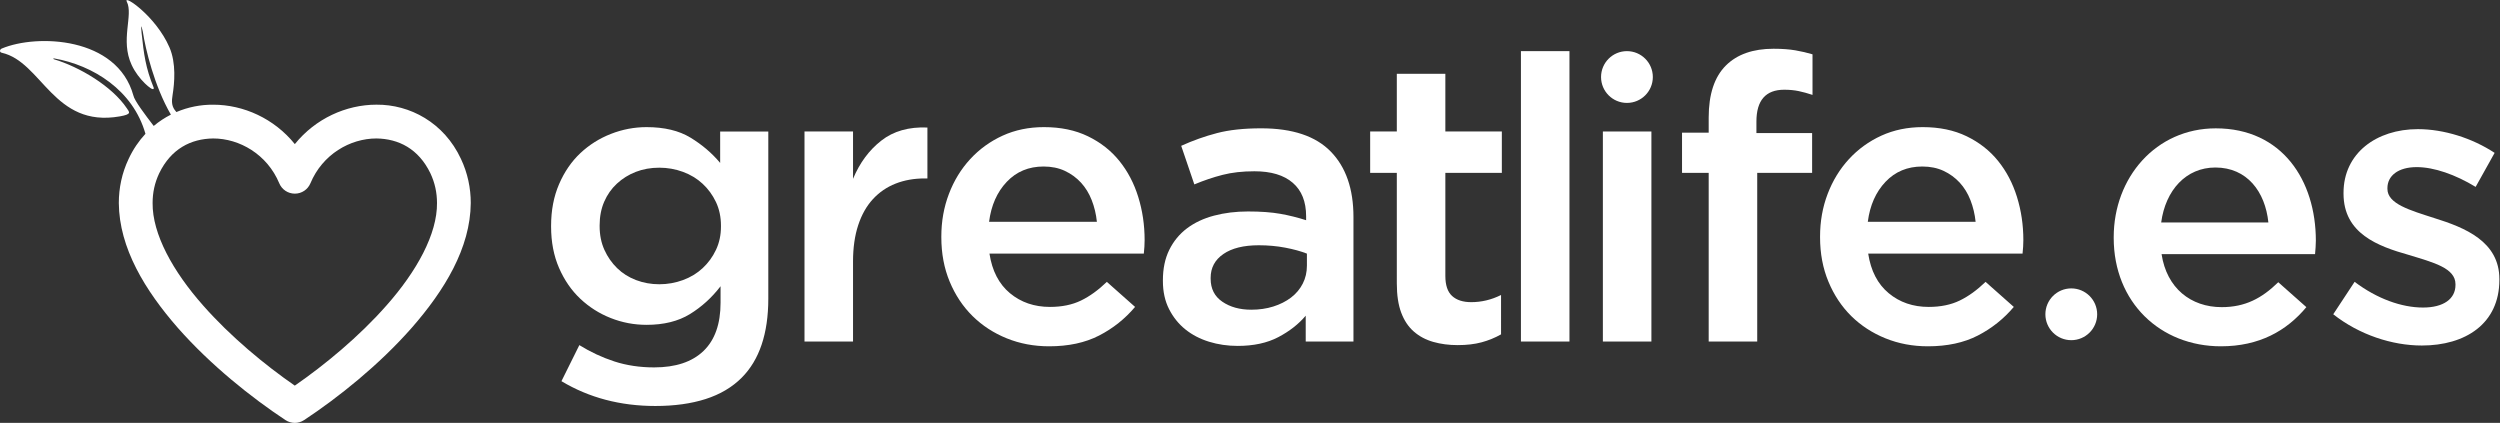
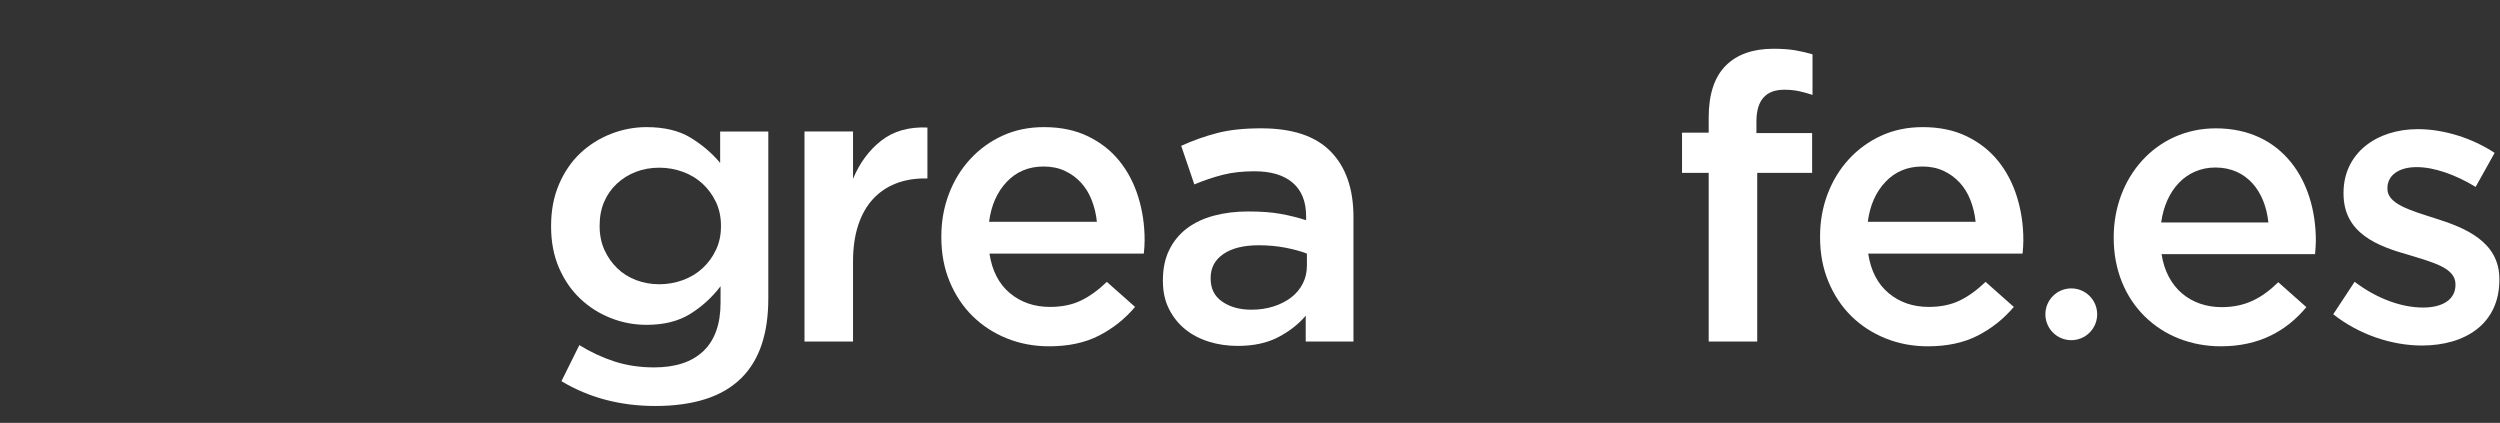
<svg xmlns="http://www.w3.org/2000/svg" xmlns:ns1="http://sodipodi.sourceforge.net/DTD/sodipodi-0.dtd" xmlns:ns2="http://www.inkscape.org/namespaces/inkscape" version="1.1" id="svg2" width="1588.107" height="268.64" viewBox="0 0 1588.107 268.64" ns1:docname="greatlife-white-logo-es.eps">
  <rect x="0" y="0" width="1588.107" height="268.64" fill="#333333" stroke="none" />
  <defs id="defs6" />
  <ns1:namedview id="namedview4" pagecolor="#ffffff" bordercolor="#000000" borderopacity="0.25" ns2:showpageshadow="2" ns2:pageopacity="0.0" ns2:pagecheckerboard="0" ns2:deskcolor="#d1d1d1" />
  <g id="g8" ns2:groupmode="layer" ns2:label="ink_ext_XXXXXX" transform="matrix(1.333,0,0,-1.333,0,268.64)">
    <g id="g10" transform="scale(0.1)">
      <path d="m 3435.73,935.602 c 0,-40.5 -7.9,-77.403 -23.7,-110.903 -15.8,-33.5 -37,-62.597 -63.5,-87.199 -26.5,-24.699 -57.8,-43.602 -93.8,-56.898 -36.1,-13.204 -73.7,-19.903 -112.8,-19.903 -39.2,0 -76.2,6.699 -110.9,19.903 -34.8,13.296 -64.8,32.199 -90.1,56.898 -25.3,24.602 -45.5,53.699 -60.7,87.199 -15.1,33.5 -22.7,71.102 -22.7,112.801 v 3.801 c 0,41.699 7.3,79.289 21.8,112.789 14.5,33.41 34.7,62.21 60.7,86.21 25.9,24 55.9,42.7 90,56 34.1,13.2 71.4,19.9 111.9,19.9 39.1,0 76.7,-6.7 112.8,-19.9 36,-13.3 67.3,-32.3 93.8,-56.91 26.5,-24.69 47.7,-53.69 63.5,-87.19 15.8,-33.5 23.7,-71.098 23.7,-112.802 z m -3.8,453.098 v -149.81 c -39.2,46.81 -86.2,86.91 -141.2,120.41 -55,33.5 -124.9,50.2 -209.5,50.2 -58.2,0 -114.7,-10.7 -169.7,-32.2 -55,-21.5 -103.6,-52.1 -146,-91.91 -42.3,-39.8 -76.1,-89.09 -101.4,-147.89 -25.3,-58.8 -37.9,-124.8 -37.9,-198.102 v -3.796 c 0,-73.301 12.6,-139.102 37.9,-197.204 25.3,-58.097 59.1,-107.097 101.4,-146.898 42.4,-39.801 90.7,-70.5 145.1,-91.898 54.3,-21.5 111.2,-32.301 170.6,-32.301 82.1,0 151,17.097 206.6,51.199 55.6,34.199 104.3,78.398 146,132.699 v -78.097 c 0,-101.602 -27.2,-178.403 -81.5,-230.5 -54.4,-52.102 -132.7,-78.102 -235.1,-78.102 -68.2,0 -131.4,9.5 -189.6,28.398 -58.1,19 -113.7,44.903 -166.8,77.801 l -85.3,-171.898 c 131.4,-78.801 280.6,-118.199 447.4,-118.199 91,0 170.9,11.098 239.8,33.199 68.9,22.097 126.1,55.898 171.6,101.398 84.6,84.699 127,210.403 127,377.301 v 796.2 h -229.4" style="fill:#ffffff;fill-opacity:1;fill-rule:nonzero;stroke:none" id="path12" />
      <path d="m 4199.7,1345.07 c -58.14,-45.49 -103.01,-106.16 -134.58,-181.98 v 225.58 H 3833.83 V 387.719 h 231.29 V 768.77 c 0,65.691 8.19,123.519 24.64,173.46 16.41,49.911 39.81,91.28 70.13,124.17 30.35,32.85 66.37,57.49 108.06,73.93 41.71,16.41 87.83,24.65 138.4,24.65 h 13.26 v 242.65 c -88.48,3.79 -161.78,-17.06 -219.91,-62.56" style="fill:#ffffff;fill-opacity:1;fill-rule:nonzero;stroke:none" id="path14" />
      <path d="m 4713.43,958.301 c 10.1,78.399 38.2,141.899 84.4,190.589 46.1,48.61 104.5,72.91 175.3,72.91 38,0 71.8,-6.91 101.5,-20.8 29.7,-13.9 55.2,-32.61 76.7,-55.9 21.5,-23.4 38.6,-51.21 51.2,-83.4 12.7,-32.31 20.9,-66.7 24.7,-103.399 z m 710.9,118.499 c -20.2,65.09 -50.2,122.29 -90,171.59 -39.8,49.31 -89.8,88.41 -149.8,117.5 -60,29.11 -129.9,43.61 -209.5,43.61 -72,0 -137.7,-13.61 -197.1,-40.7 -59.4,-27.21 -110.9,-64.5 -154.5,-111.91 -43.6,-47.39 -77.5,-102.69 -101.4,-165.8 -24.1,-63.29 -36.1,-130.891 -36.1,-202.891 v -3.801 c 0,-77.097 13.3,-147.597 39.8,-211.398 26.6,-63.801 62.9,-118.398 109.1,-164 46.1,-45.398 100.4,-80.801 163,-106.102 62.5,-25.296 129.8,-37.898 201.9,-37.898 92.2,0 171.5,17 237.9,51.199 66.4,34.102 123.5,79.602 171.6,136.5 l -134.6,119.403 c -40.5,-39.204 -81.6,-68.903 -123.3,-89.102 -41.7,-20.199 -91,-30.301 -147.8,-30.301 -74.6,0 -138.1,21.801 -190.6,65.403 -52.4,43.597 -85,106.398 -97.6,188.597 h 735.6 c 1.2,11.403 2.2,22.403 2.8,33.199 0.6,10.704 1,21.102 1,31.204 0,72.097 -10.2,140.598 -30.4,205.698" style="fill:#ffffff;fill-opacity:1;fill-rule:nonzero;stroke:none" id="path16" />
      <path d="m 6228.13,749.801 c 0,-31.602 -6.6,-60.403 -19.9,-86.199 -13.3,-26 -31.9,-48.102 -55.9,-66.403 -24.1,-18.301 -52.2,-32.5 -84.4,-42.597 -32.2,-10.204 -67.3,-15.204 -105.2,-15.204 -54.4,0 -100.2,12.602 -137.4,37.903 -37.3,25.301 -56,61.898 -56,110 V 691 c 0,48.102 20.2,86 60.7,113.801 40.4,27.801 96.7,41.699 168.7,41.699 44.2,0 86.3,-3.801 126.1,-11.398 39.8,-7.602 74.2,-17 103.3,-28.403 z m 113.7,543.089 c -72,74 -182.6,110.91 -331.7,110.91 -82.2,0 -152.3,-7.5 -210.4,-22.71 -58.2,-15.2 -115.1,-35.39 -170.7,-60.7 l 62.6,-183.89 c 45.5,19 90.3,34.2 134.6,45.5 44.2,11.39 94.8,17.09 151.7,17.09 79.6,0 140.5,-18.29 182.9,-55 42.3,-36.59 63.5,-89.7 63.5,-159.192 v -19 c -39.2,12.602 -79.9,22.801 -122.3,30.403 -42.3,7.499 -93.8,11.299 -154.5,11.299 -58.1,0 -112.1,-6.6 -162.1,-19.901 -49.9,-13.199 -92.8,-33.5 -128.9,-60.597 -36,-27.204 -64.1,-61.403 -84.3,-102.403 -20.3,-41.097 -30.4,-89.398 -30.4,-145 v -3.801 c 0,-50.597 9.8,-95.097 29.4,-133.699 19.6,-38.5 45.5,-70.801 77.8,-96.699 32.2,-25.898 69.8,-45.398 112.7,-58.699 43,-13.301 88.5,-19.903 136.5,-19.903 75.9,0 140.3,13.903 193.4,41.704 53.1,27.796 96.7,61.898 130.8,102.296 V 387.699 h 227.5 v 593.403 c 0,133.898 -36,237.898 -108.1,311.788" style="fill:#ffffff;fill-opacity:1;fill-rule:nonzero;stroke:none" id="path18" />
-       <path d="m 6887.83,1663.55 h -231.27 v -274.88 h -127.03 v -197.16 h 127.03 V 664.5 c 0,-55.629 6.99,-102.07 21.01,-139.34 14.02,-37.289 34.07,-67.301 60.21,-90.051 26.11,-22.75 57.01,-39.179 92.72,-49.277 35.64,-10.102 74.36,-15.172 116.09,-15.172 42.97,0 80.87,4.442 113.75,13.27 32.85,8.82 63.8,21.468 92.9,37.922 V 609.52 c -45.51,-22.739 -92.9,-34.122 -142.19,-34.122 -39.17,0 -69.52,9.782 -90.99,29.391 -21.51,19.57 -32.23,51.473 -32.23,95.731 v 490.99 h 269.2 v 197.16 h -269.2 v 274.88" style="fill:#ffffff;fill-opacity:1;fill-rule:nonzero;stroke:none" id="path20" />
-       <path d="m 7248,387.719 h 231.27 V 1771.62 H 7248 V 387.719" style="fill:#ffffff;fill-opacity:1;fill-rule:nonzero;stroke:none" id="path22" />
-       <path d="M 7638.52,387.719 H 7869.8 V 1388.67 H 7638.52 V 387.719" style="fill:#ffffff;fill-opacity:1;fill-rule:nonzero;stroke:none" id="path24" />
+       <path d="M 7638.52,387.719 H 7869.8 V 1388.67 V 387.719" style="fill:#ffffff;fill-opacity:1;fill-rule:nonzero;stroke:none" id="path24" />
      <path d="m 8451.79,1782.99 c -97.69,0 -173.3,-26.54 -226.83,-79.62 -54.79,-54.35 -82.18,-137.15 -82.18,-248.35 v -72.04 h -127.03 v -191.47 h 127.03 V 387.719 h 231.28 v 803.791 h 261.61 v 189.58 h -265.41 v 54.98 c 0,101.09 44.24,151.66 132.71,151.66 25.26,0 48.33,-2.23 69.19,-6.63 20.85,-4.45 42.65,-10.43 65.4,-18.02 v 193.37 c -25.29,7.58 -52.46,13.89 -81.51,18.96 -29.09,5.03 -63.84,7.58 -104.26,7.58" style="fill:#ffffff;fill-opacity:1;fill-rule:nonzero;stroke:none" id="path26" />
      <path d="m 8901.03,958.301 c 10.1,78.399 38.2,141.899 84.4,190.589 46.1,48.61 104.5,72.91 175.3,72.91 38,0 71.7,-6.91 101.5,-20.8 29.6,-13.9 55.2,-32.61 76.7,-55.9 21.5,-23.4 38.6,-51.21 51.2,-83.4 12.6,-32.31 20.9,-66.7 24.7,-103.399 z m 710.9,118.499 c -20.2,65.09 -50.2,122.29 -90,171.59 -39.8,49.31 -89.8,88.41 -149.8,117.5 -60,29.11 -129.8,43.61 -209.5,43.61 -72,0 -137.7,-13.61 -197.1,-40.7 -59.4,-27.21 -110.9,-64.5 -154.5,-111.91 -43.6,-47.39 -77.4,-102.69 -101.4,-165.8 -24.1,-63.29 -36.1,-130.891 -36.1,-202.891 v -3.801 c 0,-77.097 13.3,-147.597 39.9,-211.398 26.5,-63.801 62.8,-118.398 108.9,-164 46.2,-45.398 100.5,-80.801 163.1,-106.102 62.5,-25.296 129.9,-37.898 201.9,-37.898 92.2,0 171.5,17 237.9,51.199 66.3,34.102 123.5,79.602 171.6,136.5 l -134.6,119.403 c -40.5,-39.204 -81.5,-68.903 -123.3,-89.102 -41.7,-20.199 -90.9,-30.301 -147.8,-30.301 -74.6,0 -138.1,21.801 -190.5,65.403 -52.5,43.597 -85.1,106.398 -97.7,188.597 h 735.6 c 1.2,11.403 2.2,22.403 2.8,33.199 0.6,10.704 1,21.102 1,31.204 0,72.097 -10.2,140.598 -30.4,205.698" style="fill:#ffffff;fill-opacity:1;fill-rule:nonzero;stroke:none" id="path28" />
-       <path d="m 7753.21,1771.62 c -68.15,0 -123.39,-55.24 -123.39,-123.39 0,-68.15 55.24,-123.39 123.39,-123.39 68.15,0 123.39,55.24 123.39,123.39 0,68.15 -55.24,123.39 -123.39,123.39" style="fill:#ffffff;fill-opacity:1;fill-rule:nonzero;stroke:none" id="path30" />
      <path d="m 9870.71,640.969 c -68.15,0 -123.4,-55.239 -123.4,-123.391 0,-68.148 55.25,-123.387 123.4,-123.387 68.14,0 123.39,55.239 123.39,123.387 0,68.152 -55.25,123.391 -123.39,123.391" style="fill:#ffffff;fill-opacity:1;fill-rule:nonzero;stroke:none" id="path32" />
-       <path d="m 1841.53,559.398 c -129.9,-147.699 -293.9,-283.097 -436.7,-381.796 -142.8,98.699 -306.7,234.097 -436.697,381.796 -144.602,163.204 -242.5,341.301 -240.903,488.492 0,49.21 9.704,95.61 31.403,141.61 56.5,116.89 151.597,164.59 257.297,166 125.3,0 257.3,-75.61 314.9,-213.7 12.6,-30 41.7,-49.3 74.2,-49.3 32.6,0 61.6,19.3 74.3,49.39 57.5,138 189.3,213.61 314.5,213.61 105.7,-1.41 200.7,-49 257.2,-165.9 21.7,-46.1 31.4,-92.5 31.5,-141.71 1.5,-147.191 -96.3,-325.288 -241,-488.492 z m 355,698.992 c -80.8,173.31 -243.8,259.5 -402.7,258.11 -144.6,0 -290.7,-66.3 -388.8,-187.91 -98.2,121.61 -244.4,187.91 -389.1,187.8 -59.297,0.5 -119.297,-11.19 -175.297,-35 -3.102,3.41 -5.903,6.91 -8.199,10.2 -15,21.01 -14.602,43.11 -10,71.01 9,55.6 17.898,151.7 -14.903,227 -64.597,149.2 -221.5,254.1 -203.398,218.1 32.699,-64.4 -32.5,-182.5 23.398,-302.2 16.102,-34.61 38.801,-63.7 63,-87.61 15.801,-15.79 44.403,-39 42,-20.69 -38.597,95 -47.097,159.19 -57.898,262.5 -5.903,56.1 2.801,17.69 5.801,5.5 12.898,-84.31 55,-260.31 133.898,-396.11 -28.801,-14.59 -56.301,-32.59 -81.801,-53.99 -40.398,52.7 -92.199,120.79 -97.097,145.7 C 558.133,1840.3 176.332,1854.3 8.633,1784.09 -1.469,1780.1 -4.168,1766.7 8.531,1763.89 200.832,1720.2 254.832,1405 571.031,1460.7 c 58.5,10.3 45.801,19.8 33.602,38.3 -70.801,106 -227.102,197.89 -346.903,233.7 -6.5,1.9 -4,4.9 1,4.1 183.602,-32.3 375.204,-150.41 434.403,-359.1 -31.301,-33.7 -58.602,-73.4 -80,-119.31 C 580.832,1190.5 566.23,1118.8 566.23,1047.89 567.832,833.102 691.73,631.199 847.332,453 1004.23,275 1198.13,120.602 1360.53,13.301 1374.03,4.5 1389.43,0 1404.83,0 c 15.4,0 30.8,4.5 44.3,13.301 162.4,107.301 356.3,261.699 513.1,439.898 155.7,178 279.6,379.903 281.2,594.691 0,70.91 -14.7,142.5 -46.9,210.5" style="fill:#ffffff;fill-opacity:1;fill-rule:nonzero;stroke:none" id="path34" />
      <path d="m 10810,955.02 c -15.1,147.04 -101.8,262.03 -252.6,262.03 -139.5,0 -237.5,-107.45 -258.3,-262.03 z m -737.1,-73.52 v 3.77 c 0,284.65 201.7,518.4 486.4,518.4 316.7,0 476.9,-248.83 476.9,-535.361 0,-20.739 -1.9,-41.469 -3.8,-64.09 H 10301 c 24.5,-162.117 139.5,-252.598 286.5,-252.598 111.3,0 190.4,41.469 269.6,118.758 L 10991,551.621 C 10896.7,438.52 10766.6,365 10583.8,365 c -288.4,0 -510.9,209.238 -510.9,516.5" style="fill:#ffffff;fill-opacity:1;fill-rule:nonzero;stroke:none" id="path36" />
      <path d="m 11119.1,517.691 101.8,154.571 c 107.4,-81.051 224.3,-122.532 326.1,-122.532 98,0 154.6,41.481 154.6,107.45 v 3.769 c 0,77.289 -105.6,103.68 -222.5,139.5 -147,41.473 -311,101.789 -311,292.181 v 3.78 c 0,188.5 156.5,303.49 354.4,303.49 124.4,0 260.1,-43.36 365.7,-113.1 l -90.5,-162.12 c -96.1,58.44 -197.9,94.26 -280.8,94.26 -88.7,0 -139.6,-41.48 -139.6,-99.92 v -3.77 c 0,-71.62 107.5,-101.79 224.4,-139.488 145.1,-45.242 309.1,-111.223 309.1,-290.301 v -3.77 c 0,-209.242 -162.1,-312.929 -369.4,-312.929 -141.4,0 -297.9,50.898 -422.3,148.929" style="fill:#ffffff;fill-opacity:1;fill-rule:nonzero;stroke:none" id="path38" />
    </g>
  </g>
</svg>